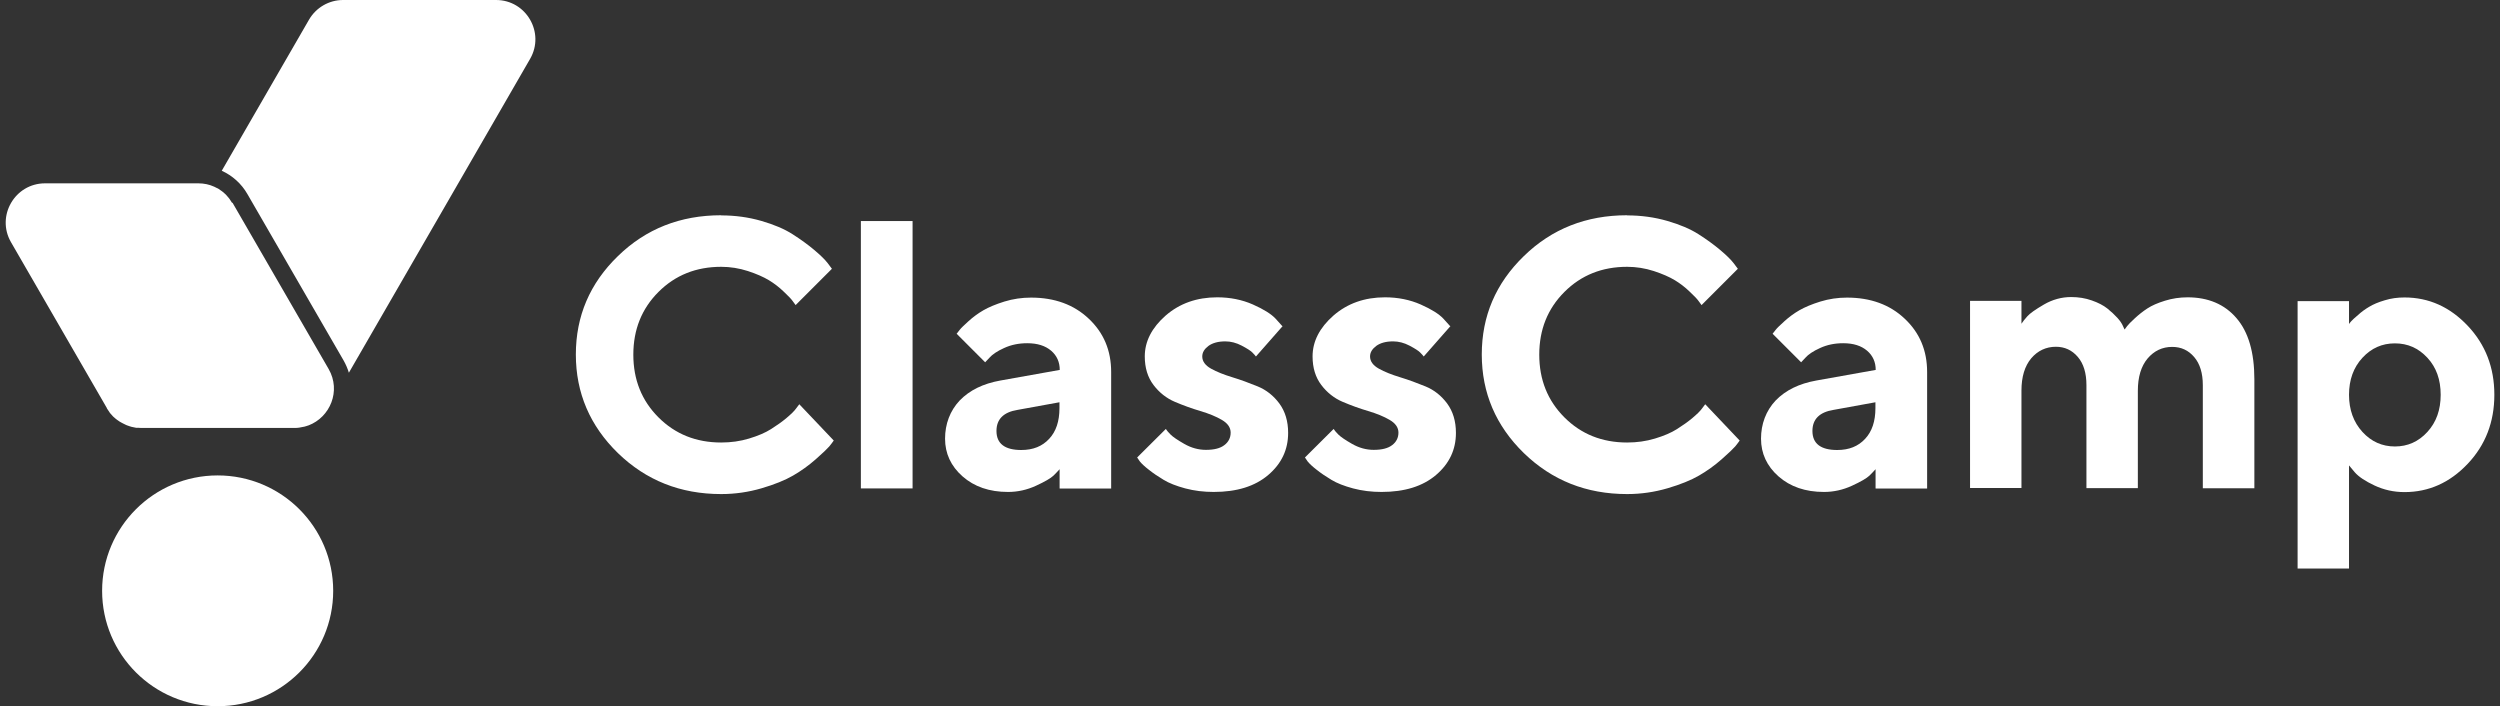
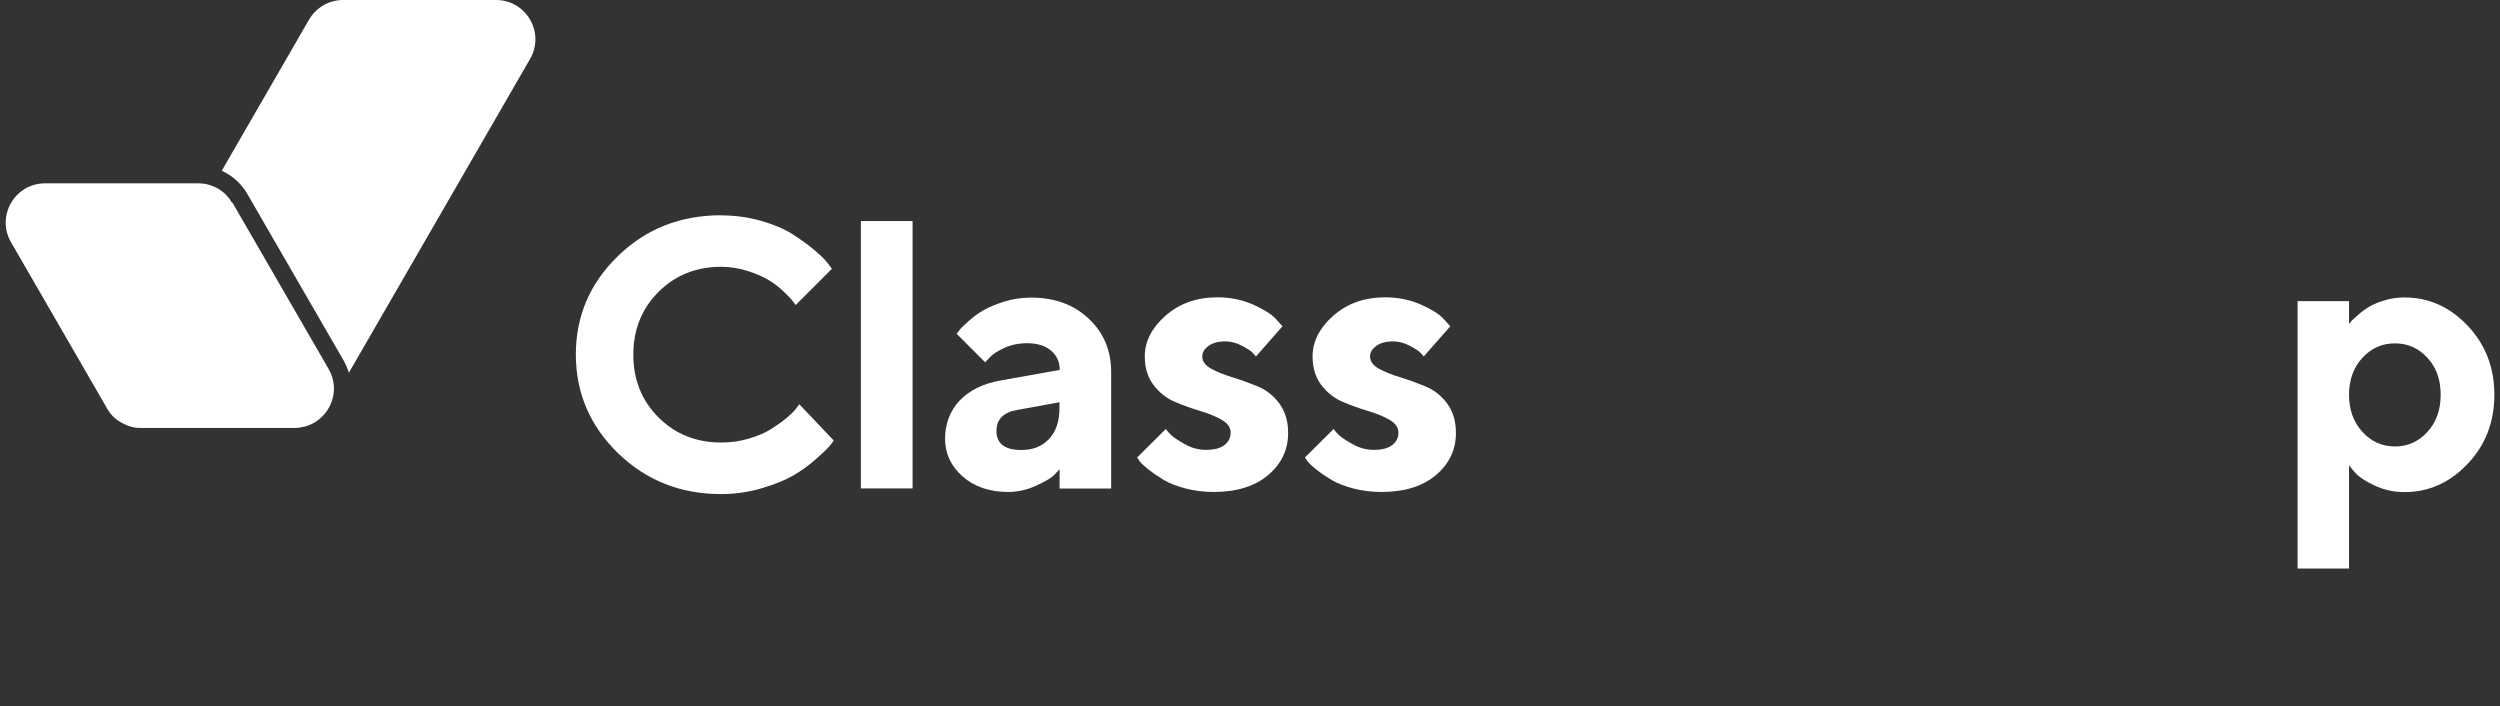
<svg xmlns="http://www.w3.org/2000/svg" id="Layer_1" data-name="Layer 1" viewBox="0 0 177 50">
  <rect x="0" y="0" width="177" height="50" fill="#333333" stroke="none" />
  <defs>
    <style>
      .cls-1 {
        fill: #fff;
        stroke-width: 0px;
      }
    </style>
  </defs>
  <g>
    <path class="cls-1" d="m51.06,15.25c.99,0,1.94.13,2.84.39.9.26,1.63.57,2.21.94.58.37,1.09.74,1.53,1.11.44.37.76.68.96.94l.3.4-2.57,2.57c-.05-.07-.13-.17-.22-.3-.09-.13-.3-.35-.62-.65-.32-.31-.67-.58-1.05-.81-.38-.23-.88-.45-1.49-.65-.62-.2-1.25-.3-1.89-.3-1.77,0-3.25.59-4.44,1.78-1.19,1.19-1.78,2.67-1.78,4.44s.59,3.25,1.78,4.44c1.19,1.19,2.67,1.78,4.44,1.78.69,0,1.34-.09,1.97-.28.63-.19,1.15-.41,1.56-.67s.78-.52,1.1-.79.55-.49.69-.69l.21-.28,2.44,2.57c-.07.11-.18.24-.32.42-.15.17-.47.48-.96.91-.5.44-1.03.82-1.6,1.15-.57.33-1.31.63-2.23.9-.92.27-1.87.41-2.86.41-2.89,0-5.32-.97-7.31-2.9-1.98-1.93-2.98-4.26-2.98-6.98s.99-5.04,2.98-6.97c1.98-1.93,4.42-2.89,7.31-2.89Z" />
    <path class="cls-1" d="m64.61,15.65v18.93h-3.66V15.65h3.66Z" />
    <path class="cls-1" d="m75.02,34.57v-1.35c-.11.12-.25.28-.44.46-.19.18-.6.42-1.23.71s-1.29.44-1.98.44c-1.32,0-2.39-.37-3.22-1.1-.83-.73-1.24-1.63-1.24-2.67s.35-1.98,1.04-2.71c.7-.72,1.65-1.19,2.88-1.41l4.2-.75c0-.55-.2-1.01-.61-1.36-.41-.35-.97-.53-1.69-.53-.6,0-1.14.11-1.64.34-.49.22-.84.46-1.04.69l-.3.32-2.02-2.02c.05-.07.13-.17.22-.28.09-.12.3-.32.62-.61s.67-.55,1.05-.77c.38-.22.88-.43,1.49-.62.62-.19,1.24-.28,1.89-.28,1.67,0,3.04.5,4.09,1.5,1.06,1,1.58,2.25,1.58,3.77v8.25h-3.64Zm-2.71-2.71c.83,0,1.48-.26,1.97-.79.49-.52.73-1.25.73-2.18v-.41l-2.97.54c-.99.16-1.49.66-1.49,1.49,0,.9.59,1.35,1.76,1.35Z" />
    <path class="cls-1" d="m90.81,23.09l-1.89,2.15c-.05-.07-.14-.17-.26-.29-.12-.12-.37-.28-.75-.48-.38-.2-.77-.3-1.16-.3-.5,0-.9.11-1.19.32-.29.22-.44.46-.44.75,0,.34.21.63.62.86.41.23.92.43,1.51.61.59.18,1.19.4,1.8.65.61.25,1.12.66,1.53,1.21.41.56.62,1.25.62,2.08,0,1.19-.47,2.18-1.41,2.98-.94.8-2.22,1.2-3.86,1.2-.7,0-1.37-.08-2.01-.25-.63-.17-1.15-.37-1.54-.61-.4-.24-.74-.47-1.04-.71-.3-.23-.51-.43-.64-.59l-.19-.28,2.03-2.02c.07.11.18.24.34.4s.48.38.97.66c.49.28,1,.42,1.53.42.58,0,1.02-.11,1.31-.34.29-.22.44-.52.44-.88s-.21-.66-.62-.9c-.41-.24-.92-.45-1.53-.63-.61-.18-1.21-.4-1.8-.65-.59-.25-1.1-.65-1.51-1.19s-.62-1.21-.62-2.03c0-1.06.5-2.03,1.48-2.89.99-.86,2.21-1.29,3.65-1.29.91,0,1.76.17,2.53.51s1.3.68,1.6,1l.46.51Z" />
    <path class="cls-1" d="m102.69,23.09l-1.89,2.15c-.05-.07-.14-.17-.26-.29-.12-.12-.37-.28-.75-.48-.38-.2-.77-.3-1.16-.3-.5,0-.9.11-1.19.32-.29.22-.44.46-.44.75,0,.34.21.63.62.86.41.23.92.43,1.51.61.59.18,1.19.4,1.8.65.61.25,1.12.66,1.53,1.21.41.56.62,1.25.62,2.08,0,1.19-.47,2.18-1.41,2.98-.94.8-2.22,1.2-3.86,1.2-.7,0-1.37-.08-2.01-.25-.63-.17-1.15-.37-1.54-.61-.4-.24-.74-.47-1.04-.71-.3-.23-.51-.43-.64-.59l-.19-.28,2.03-2.02c.07.11.18.24.34.4s.48.38.97.66c.49.28,1,.42,1.53.42.58,0,1.02-.11,1.31-.34.29-.22.44-.52.44-.88s-.21-.66-.62-.9c-.41-.24-.92-.45-1.53-.63-.61-.18-1.21-.4-1.8-.65-.59-.25-1.1-.65-1.51-1.19s-.62-1.21-.62-2.03c0-1.06.5-2.03,1.48-2.89.99-.86,2.21-1.29,3.65-1.29.91,0,1.76.17,2.53.51s1.3.68,1.6,1l.46.51Z" />
-     <path class="cls-1" d="m115.2,15.25c.99,0,1.94.13,2.84.39.9.26,1.63.57,2.21.94.58.37,1.09.74,1.53,1.11.44.37.76.68.96.94l.3.4-2.57,2.57c-.05-.07-.13-.17-.22-.3-.09-.13-.3-.35-.62-.65-.32-.31-.67-.58-1.05-.81-.38-.23-.88-.45-1.49-.65-.62-.2-1.25-.3-1.89-.3-1.77,0-3.25.59-4.44,1.78-1.19,1.19-1.78,2.67-1.78,4.44s.59,3.25,1.78,4.44c1.19,1.19,2.67,1.78,4.44,1.78.69,0,1.34-.09,1.97-.28.63-.19,1.15-.41,1.56-.67s.78-.52,1.1-.79.55-.49.69-.69l.21-.28,2.44,2.57c-.07.11-.18.24-.32.42-.15.17-.47.48-.96.91-.5.44-1.03.82-1.6,1.15-.57.33-1.31.63-2.23.9-.92.27-1.87.41-2.86.41-2.89,0-5.32-.97-7.31-2.9-1.98-1.93-2.98-4.26-2.98-6.98s.99-5.04,2.98-6.97c1.98-1.93,4.42-2.89,7.31-2.89Z" />
-     <path class="cls-1" d="m132.79,34.57v-1.35c-.11.12-.25.28-.44.46-.19.18-.6.42-1.23.71s-1.29.44-1.98.44c-1.32,0-2.39-.37-3.22-1.1-.83-.73-1.24-1.63-1.24-2.67s.35-1.98,1.04-2.71c.7-.72,1.65-1.19,2.88-1.41l4.2-.75c0-.55-.2-1.01-.61-1.36-.41-.35-.97-.53-1.69-.53-.6,0-1.14.11-1.64.34-.49.22-.84.46-1.04.69l-.3.32-2.02-2.02c.05-.07.13-.17.22-.28.09-.12.3-.32.62-.61s.67-.55,1.05-.77c.38-.22.88-.43,1.49-.62.62-.19,1.24-.28,1.89-.28,1.67,0,3.04.5,4.09,1.5,1.06,1,1.58,2.25,1.58,3.77v8.25h-3.64Zm-2.71-2.71c.83,0,1.48-.26,1.97-.79.49-.52.73-1.25.73-2.18v-.41l-2.97.54c-.99.16-1.49.66-1.49,1.49,0,.9.59,1.35,1.76,1.35Z" />
-     <path class="cls-1" d="m155.96,34.57v-7.3c0-.84-.2-1.51-.61-1.99-.41-.48-.92-.72-1.56-.72-.7,0-1.28.28-1.74.82-.46.55-.69,1.31-.69,2.29v6.89h-3.64v-7.3c0-.84-.2-1.51-.61-1.99-.41-.48-.93-.72-1.55-.72-.7,0-1.29.28-1.75.82-.46.55-.69,1.31-.69,2.29v6.89h-3.64v-13.25h3.64v1.62c.09-.14.22-.31.41-.52.18-.21.58-.49,1.18-.84.6-.35,1.25-.53,1.93-.53.52,0,1.01.08,1.46.24.46.16.82.35,1.1.57.27.22.51.44.71.66.2.22.33.42.4.59l.11.24c.04-.05.09-.13.18-.24.08-.11.26-.29.54-.55.28-.26.57-.49.89-.7.32-.21.73-.39,1.25-.55.51-.16,1.05-.24,1.6-.24,1.46,0,2.62.49,3.46,1.47.85.98,1.27,2.43,1.27,4.34v7.71h-3.66Z" />
    <path class="cls-1" d="m170.23,34.84c-.76,0-1.46-.16-2.12-.47-.66-.31-1.12-.62-1.39-.93l-.41-.49v7.3h-3.64v-18.93h3.64v1.62c.03-.05.09-.12.16-.2.07-.08.23-.23.48-.44.24-.22.5-.41.79-.58.28-.17.65-.33,1.1-.46.45-.14.91-.2,1.4-.2,1.72,0,3.21.67,4.47,2,1.26,1.33,1.89,2.96,1.89,4.89s-.63,3.56-1.89,4.89c-1.26,1.33-2.75,2-4.47,2Zm1.63-9.51c-.63-.68-1.39-1.02-2.3-1.02s-1.67.34-2.3,1.02c-.63.68-.95,1.56-.95,2.62s.32,1.94.95,2.63,1.4,1.03,2.3,1.03,1.67-.34,2.3-1.03c.63-.69.94-1.56.94-2.63s-.31-1.94-.94-2.62Z" />
  </g>
  <g>
    <path class="cls-1" d="m16.43,14.36s-.01-.02-.02-.03c-.05-.08-.1-.16-.15-.23-.02-.03-.04-.05-.06-.08-.06-.08-.13-.15-.19-.22-.02-.02-.04-.04-.06-.06-.06-.05-.11-.1-.17-.15-.03-.02-.05-.04-.08-.06-.08-.06-.15-.11-.23-.16-.03-.02-.06-.04-.1-.05-.07-.04-.13-.07-.2-.1-.35-.16-.73-.24-1.13-.24H3.19c-2.14,0-3.48,2.32-2.41,4.17l6.78,11.73s0,0,0,.01l.02.04c.06.1.13.2.2.3.01.02.03.04.05.06.06.07.12.14.18.2.03.03.05.05.08.07.06.05.12.11.18.15.03.02.06.05.1.07.06.04.12.09.19.12.03.02.07.04.11.06.07.04.13.07.2.1.04.02.07.03.11.05.08.03.15.05.23.08.03,0,.06.02.1.03.11.03.22.05.34.07,0,0,0,0,0,0,.05,0,.09,0,.14,0,.01,0,.03,0,.04,0,.06,0,.12.01.19.01h10.83c.22,0,.43-.03.63-.08.02,0,.04,0,.06-.01.1-.02.19-.06.29-.09,0,0,0,0,.01,0,1.53-.58,2.32-2.44,1.43-3.99l-6.81-11.78Z" />
-     <ellipse class="cls-1" cx="15.41" cy="41.83" rx="8.18" ry="8.17" />
    <path class="cls-1" d="m35.12,0h-10.83c-.99,0-1.91.53-2.41,1.39l-6.18,10.7c.75.34,1.39.91,1.81,1.64l6.81,11.78c.16.28.29.58.38.88l7.75-13.42h0l5.08-8.8c1.07-1.85-.27-4.17-2.41-4.17Z" />
  </g>
</svg>